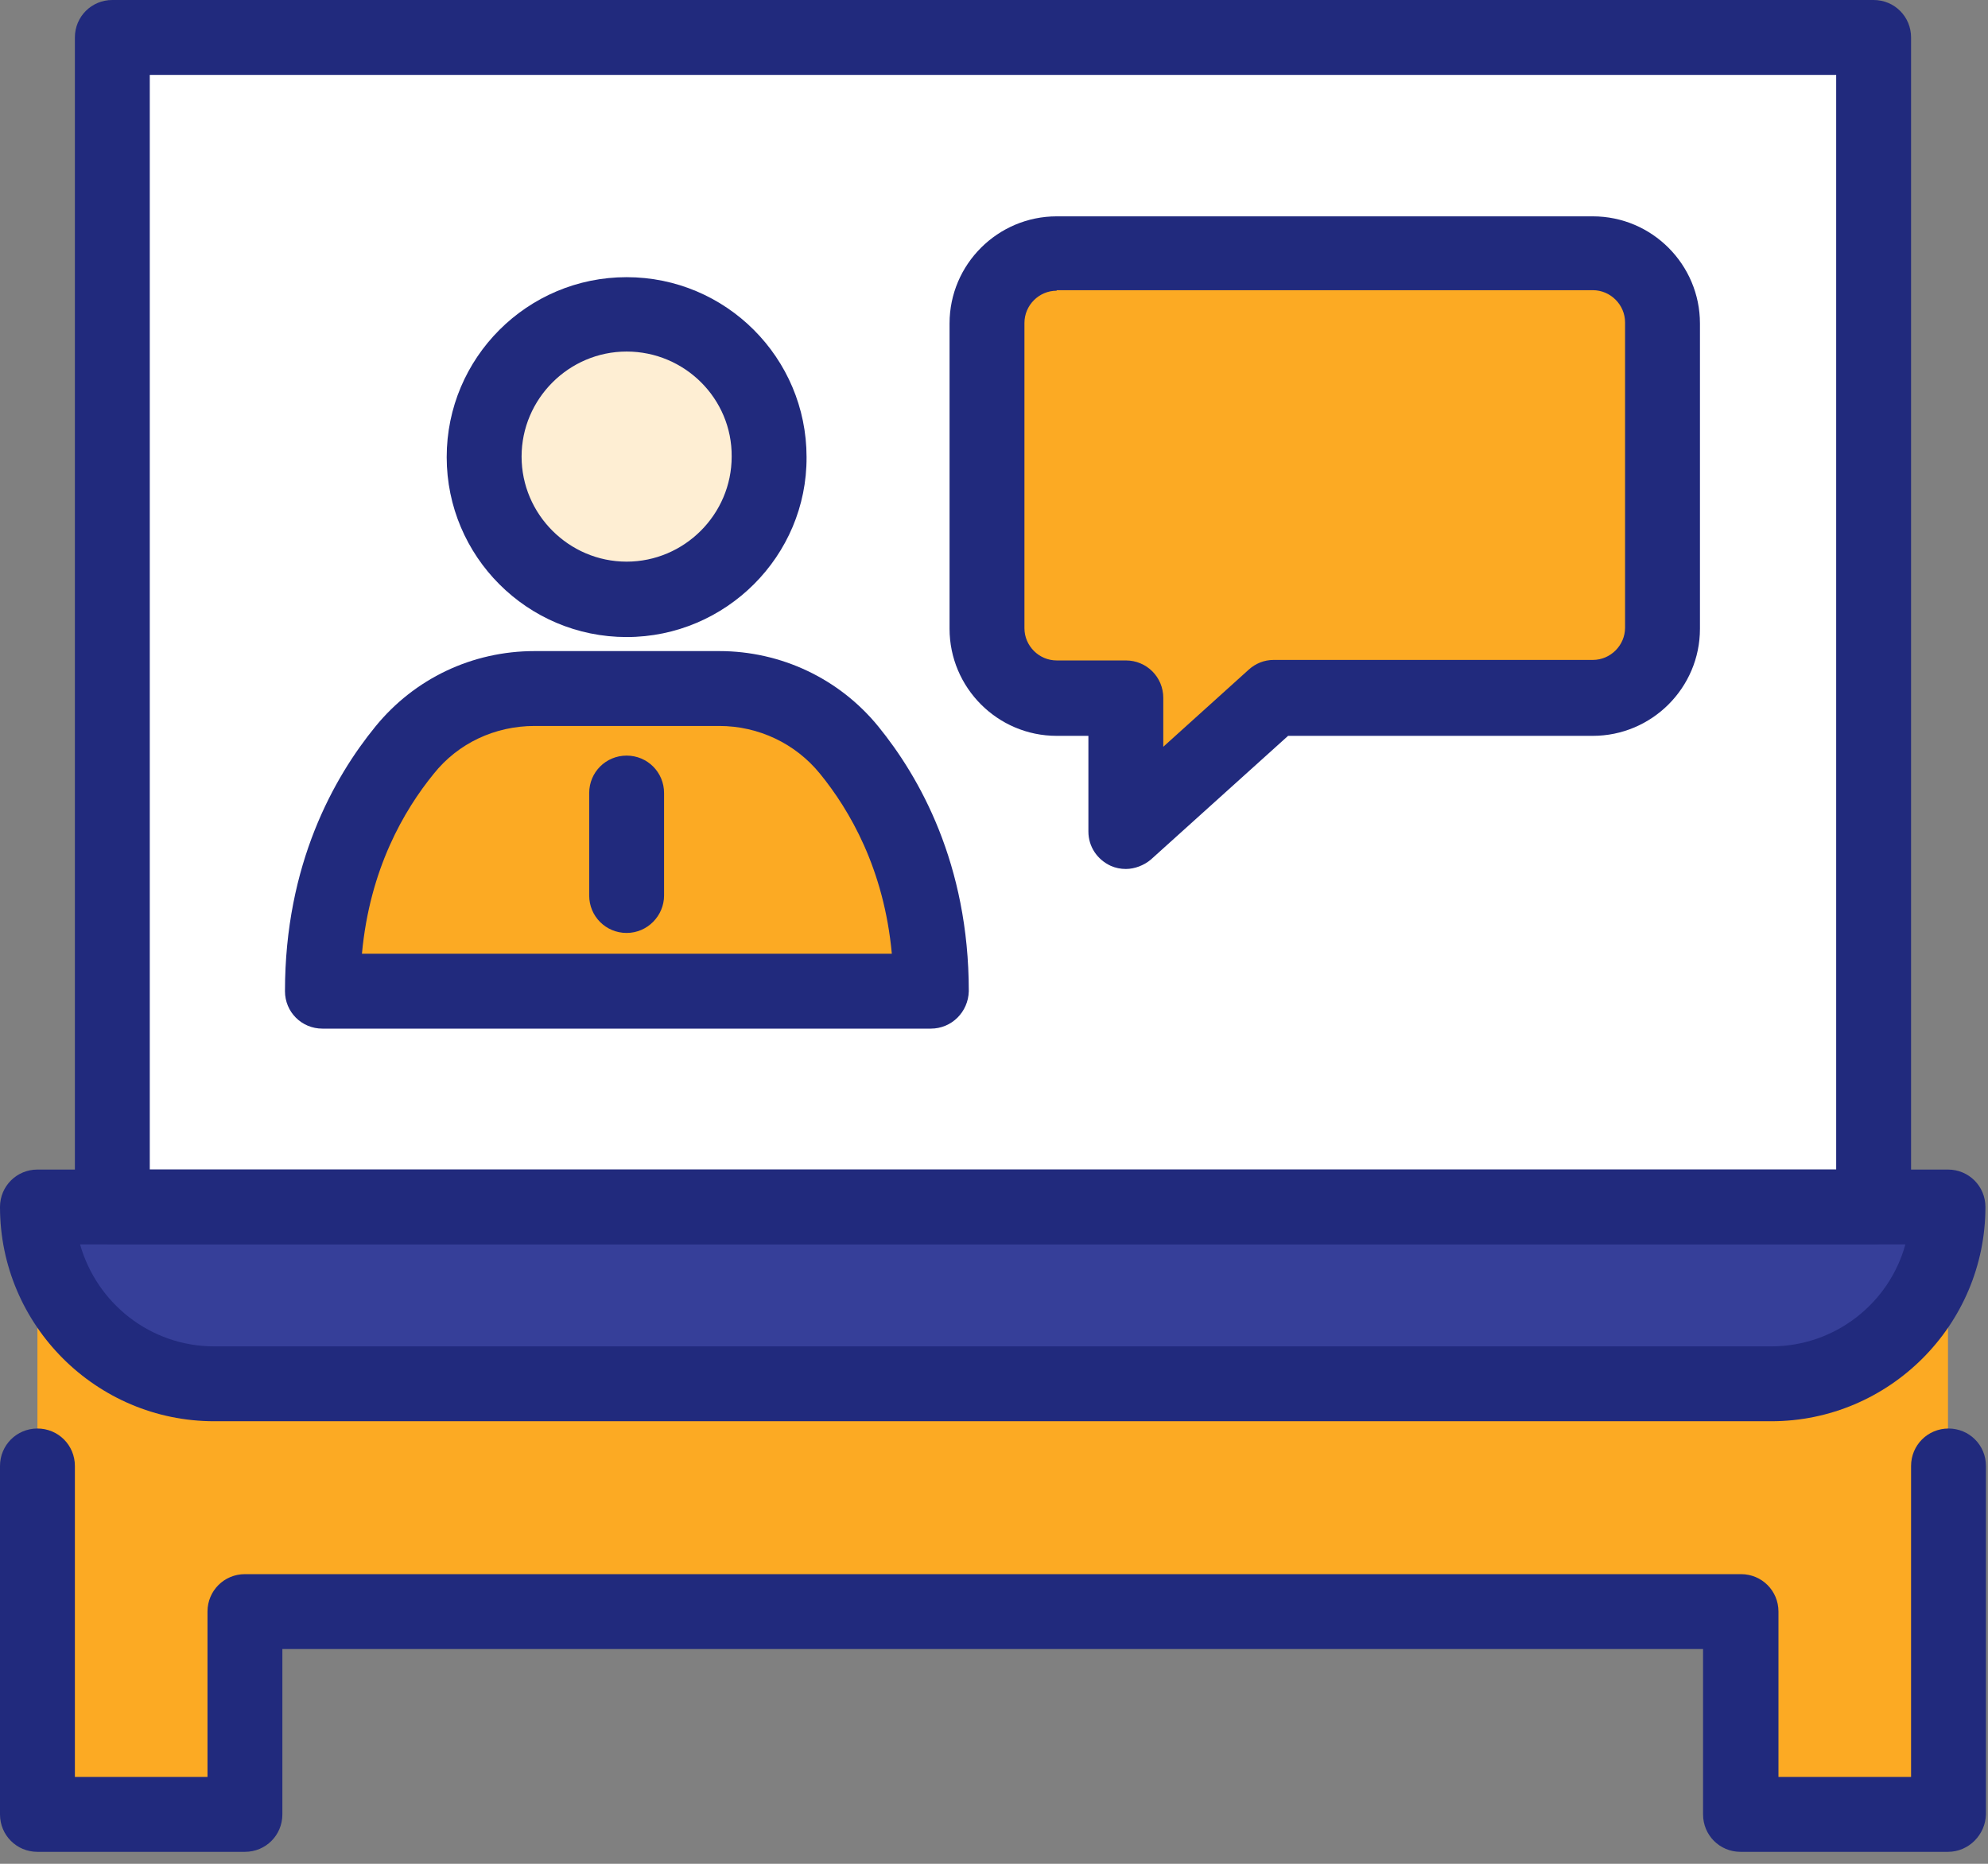
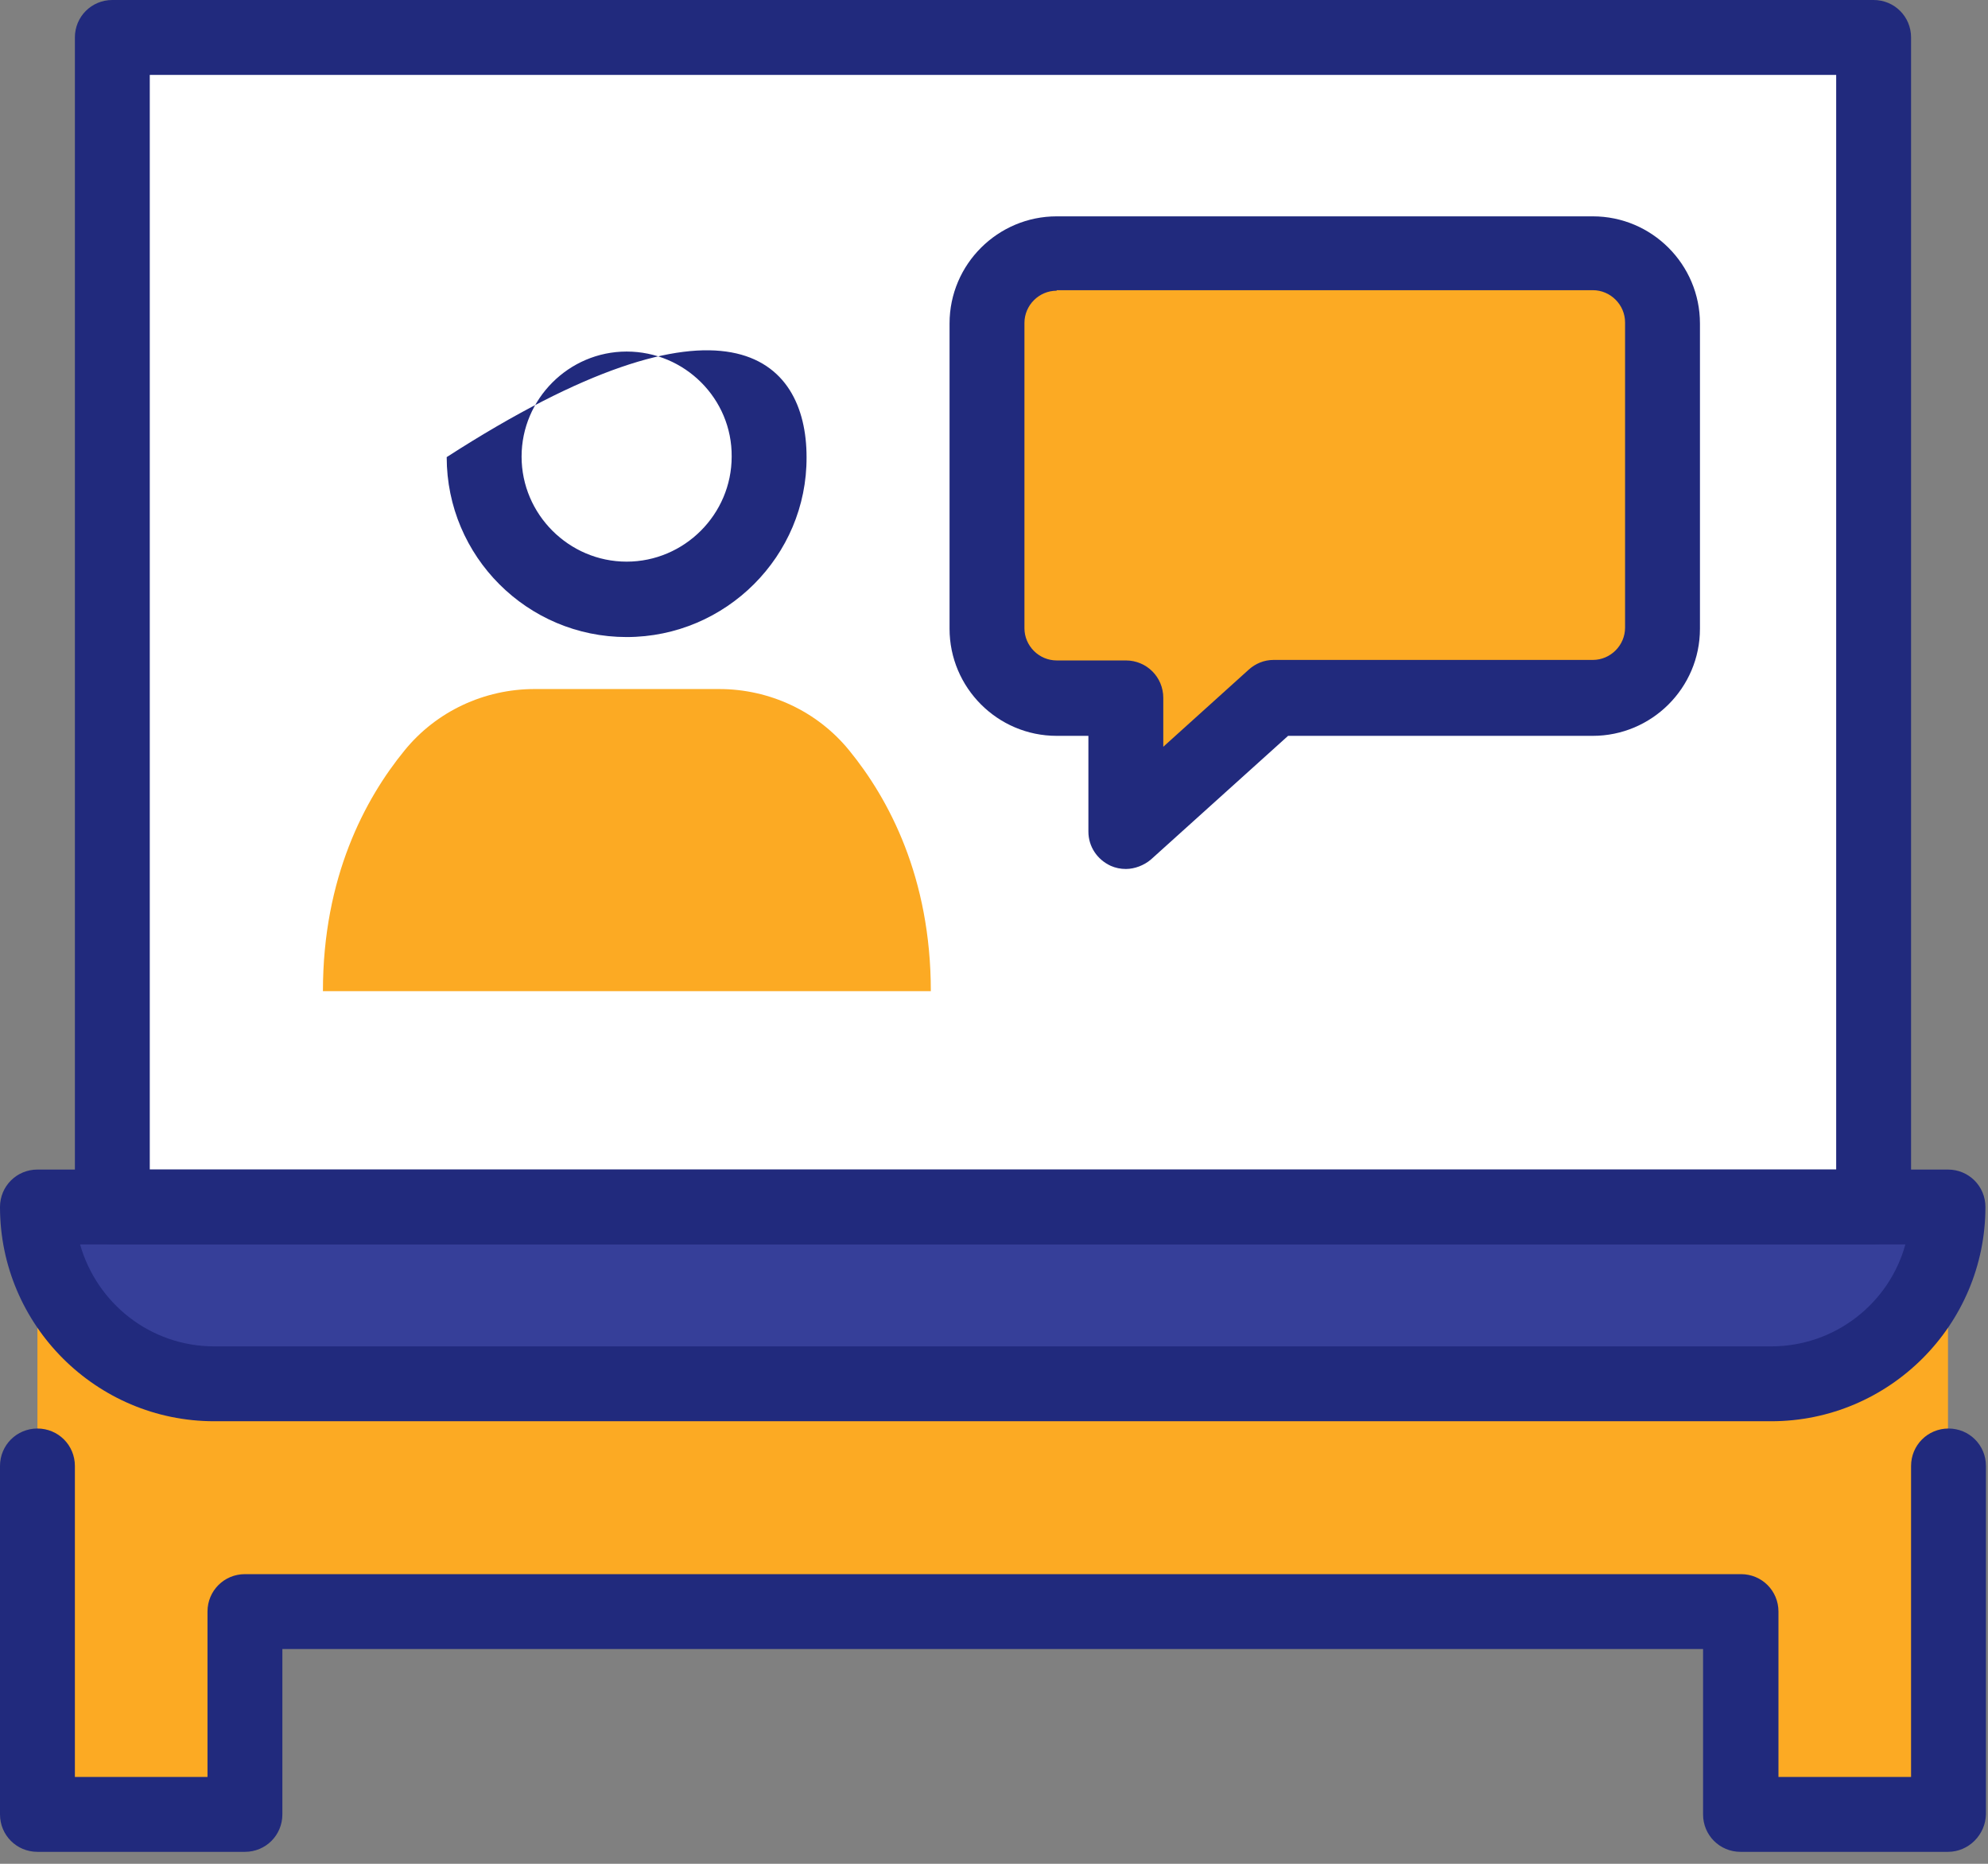
<svg xmlns="http://www.w3.org/2000/svg" width="112" height="105" viewBox="0 0 112 105" fill="none">
  <rect x="0" y="0" width="112" height="105" fill="#808080" stroke="none" />
  <path d="M2.109 67.998V90.762V102.217H13.799V90.762H98.056V102.217H109.746V90.762V67.998H2.109Z" fill="#FCAA23" />
  <path d="M109.746 104.326H98.057C96.885 104.326 95.947 103.389 95.947 102.217V92.9H15.908V102.217C15.908 103.389 14.971 104.326 13.799 104.326H2.109C0.938 104.326 0 103.389 0 102.217V82.588C0 81.416 0.938 80.478 2.109 80.478C3.281 80.478 4.219 81.416 4.219 82.588V100.107H11.69V90.791C11.69 89.619 12.627 88.682 13.799 88.682H98.086C99.258 88.682 100.195 89.619 100.195 90.791V100.107H107.666V82.588C107.666 81.416 108.604 80.478 109.775 80.478C110.947 80.478 111.885 81.416 111.885 82.588V102.217C111.855 103.359 110.918 104.326 109.746 104.326Z" fill="#212A7D" />
  <path d="M78.076 2.109H105.527V67.998H6.328V2.109H33.838H78.076Z" fill="white" />
  <path d="M99.785 77.959H12.07C6.562 77.959 2.109 73.506 2.109 67.998H109.746C109.746 73.506 105.293 77.959 99.785 77.959Z" fill="#363F99" />
-   <path d="M38.324 33.166C42.431 31.497 44.408 26.814 42.739 22.707C41.071 18.599 36.388 16.622 32.281 18.291C28.173 19.96 26.196 24.642 27.865 28.75C29.533 32.857 34.216 34.834 38.324 33.166Z" fill="#FEEED3" />
  <path d="M52.441 55.84C52.441 49.424 50.068 45 47.842 42.275C46.055 40.078 43.359 38.818 40.518 38.818H30.117C27.275 38.818 24.58 40.078 22.793 42.275C20.566 45 18.193 49.424 18.193 55.84H52.441Z" fill="#FCAA23" />
  <path d="M89.736 14.268H59.531C57.363 14.268 55.605 16.025 55.605 18.193V35.391C55.605 37.559 57.363 39.316 59.531 39.316H63.428V46.816L71.748 39.316H89.736C91.904 39.316 93.662 37.559 93.662 35.391V18.193C93.662 16.025 91.904 14.268 89.736 14.268Z" fill="#FCAA23" />
  <path d="M105.527 70.107H6.328C5.156 70.107 4.219 69.17 4.219 67.998V2.109C4.219 0.938 5.156 0 6.328 0H105.557C106.729 0 107.666 0.938 107.666 2.109V67.998C107.637 69.17 106.699 70.107 105.527 70.107ZM8.438 65.889H103.447V4.219H8.438V65.889Z" fill="#212A7D" />
  <path d="M99.785 80.068H12.07C5.42 80.068 0 74.648 0 67.998C0 66.826 0.938 65.889 2.109 65.889H109.746C110.918 65.889 111.855 66.826 111.855 67.998C111.855 74.648 106.436 80.068 99.785 80.068ZM4.512 70.107C5.449 73.418 8.467 75.85 12.07 75.85H99.785C103.389 75.85 106.436 73.418 107.344 70.107H4.512Z" fill="#212A7D" />
-   <path d="M35.303 35.889C29.707 35.889 25.166 31.348 25.166 25.752C25.166 20.156 29.707 15.615 35.303 15.615C40.898 15.615 45.44 20.156 45.44 25.752C45.469 31.318 40.898 35.889 35.303 35.889ZM35.303 19.805C32.051 19.805 29.385 22.471 29.385 25.723C29.385 28.975 32.051 31.641 35.303 31.641C38.555 31.641 41.221 28.975 41.221 25.723C41.25 22.471 38.584 19.805 35.303 19.805Z" fill="#212A7D" />
-   <path d="M52.441 57.949H18.164C16.992 57.949 16.055 57.012 16.055 55.84C16.055 48.691 18.809 43.799 21.152 40.928C23.35 38.232 26.602 36.68 30.117 36.68H40.518C44.004 36.68 47.285 38.232 49.483 40.928C51.797 43.77 54.58 48.662 54.58 55.84C54.551 57.012 53.613 57.949 52.441 57.949ZM20.391 53.73H50.244C49.805 48.955 47.871 45.645 46.201 43.594C44.824 41.895 42.744 40.898 40.518 40.898H30.117C27.891 40.898 25.811 41.865 24.434 43.594C22.764 45.645 20.83 48.955 20.391 53.73Z" fill="#212A7D" />
-   <path d="M35.303 52.559C34.131 52.559 33.194 51.621 33.194 50.449V44.678C33.194 43.506 34.131 42.568 35.303 42.568C36.475 42.568 37.412 43.506 37.412 44.678V50.449C37.412 51.592 36.475 52.559 35.303 52.559Z" fill="#212A7D" />
+   <path d="M35.303 35.889C29.707 35.889 25.166 31.348 25.166 25.752C40.898 15.615 45.44 20.156 45.44 25.752C45.469 31.318 40.898 35.889 35.303 35.889ZM35.303 19.805C32.051 19.805 29.385 22.471 29.385 25.723C29.385 28.975 32.051 31.641 35.303 31.641C38.555 31.641 41.221 28.975 41.221 25.723C41.25 22.471 38.584 19.805 35.303 19.805Z" fill="#212A7D" />
  <path d="M63.428 48.955C63.135 48.955 62.842 48.897 62.578 48.779C61.816 48.428 61.318 47.695 61.318 46.846V41.455H59.531C56.191 41.455 53.496 38.73 53.496 35.42V18.223C53.496 14.883 56.221 12.188 59.531 12.188H89.736C93.076 12.188 95.772 14.912 95.772 18.223V35.42C95.772 38.76 93.047 41.455 89.736 41.455H72.568L64.834 48.428C64.453 48.75 63.926 48.955 63.428 48.955ZM59.531 16.377C58.535 16.377 57.715 17.197 57.715 18.193V35.391C57.715 36.387 58.535 37.207 59.531 37.207H63.428C64.6 37.207 65.537 38.145 65.537 39.316V42.07L70.342 37.734C70.723 37.383 71.221 37.178 71.748 37.178H89.736C90.732 37.178 91.553 36.357 91.553 35.361V18.164C91.553 17.168 90.732 16.348 89.736 16.348H59.531V16.377Z" fill="#212A7D" />
</svg>